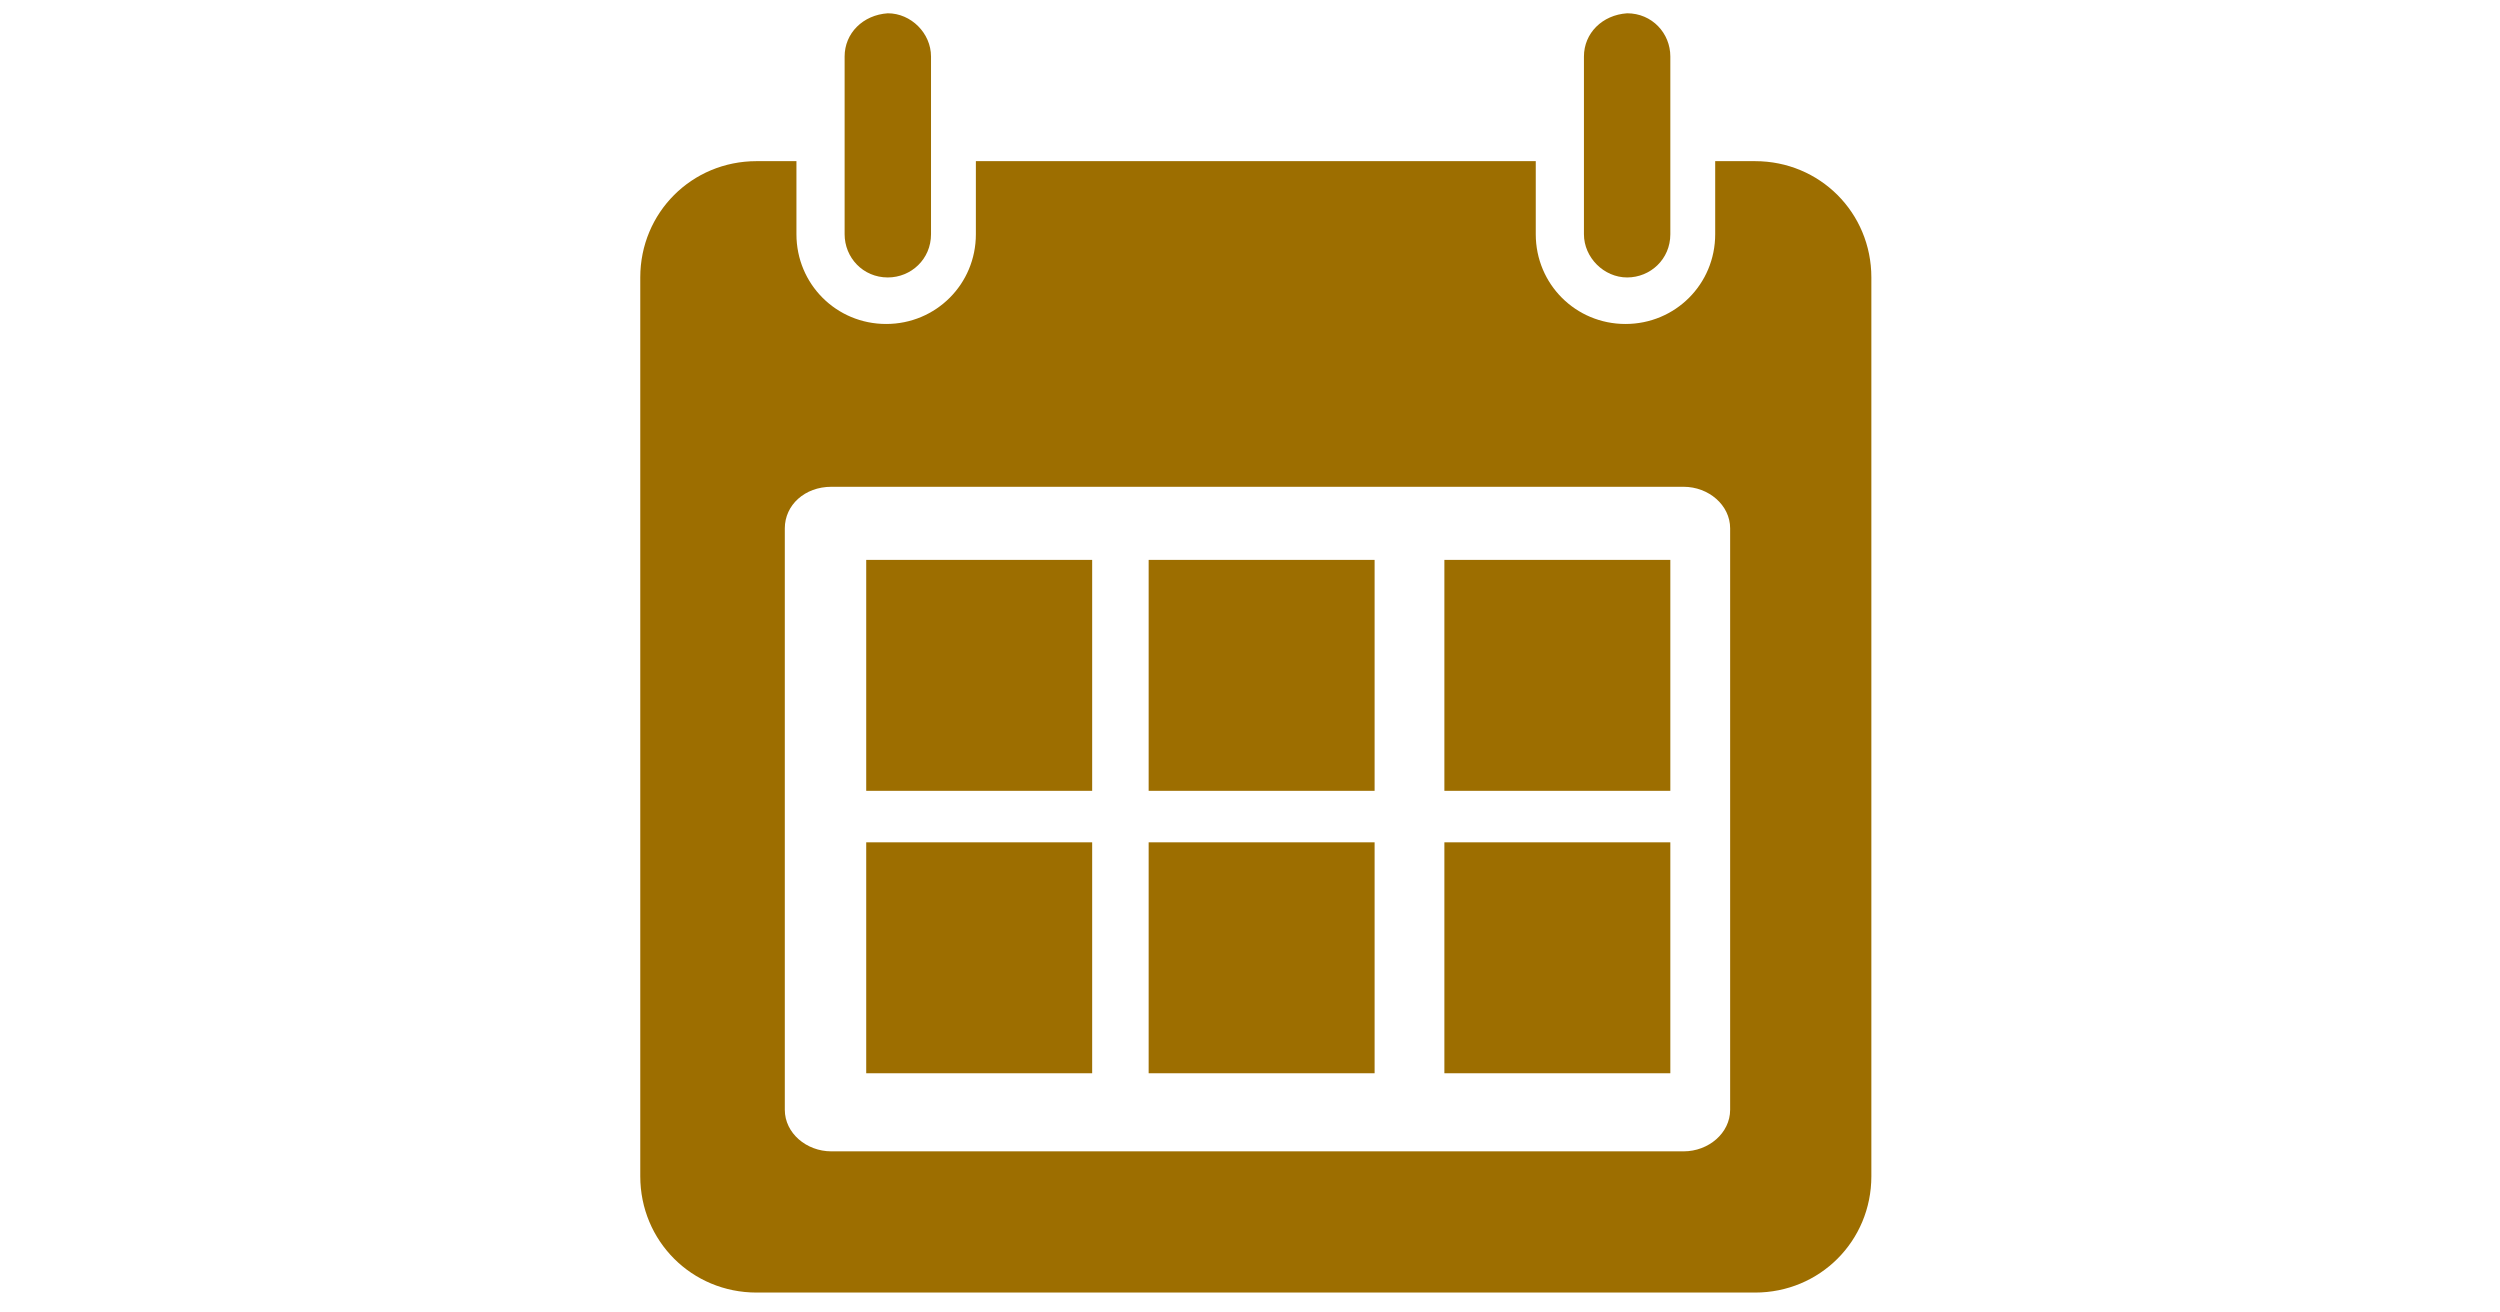
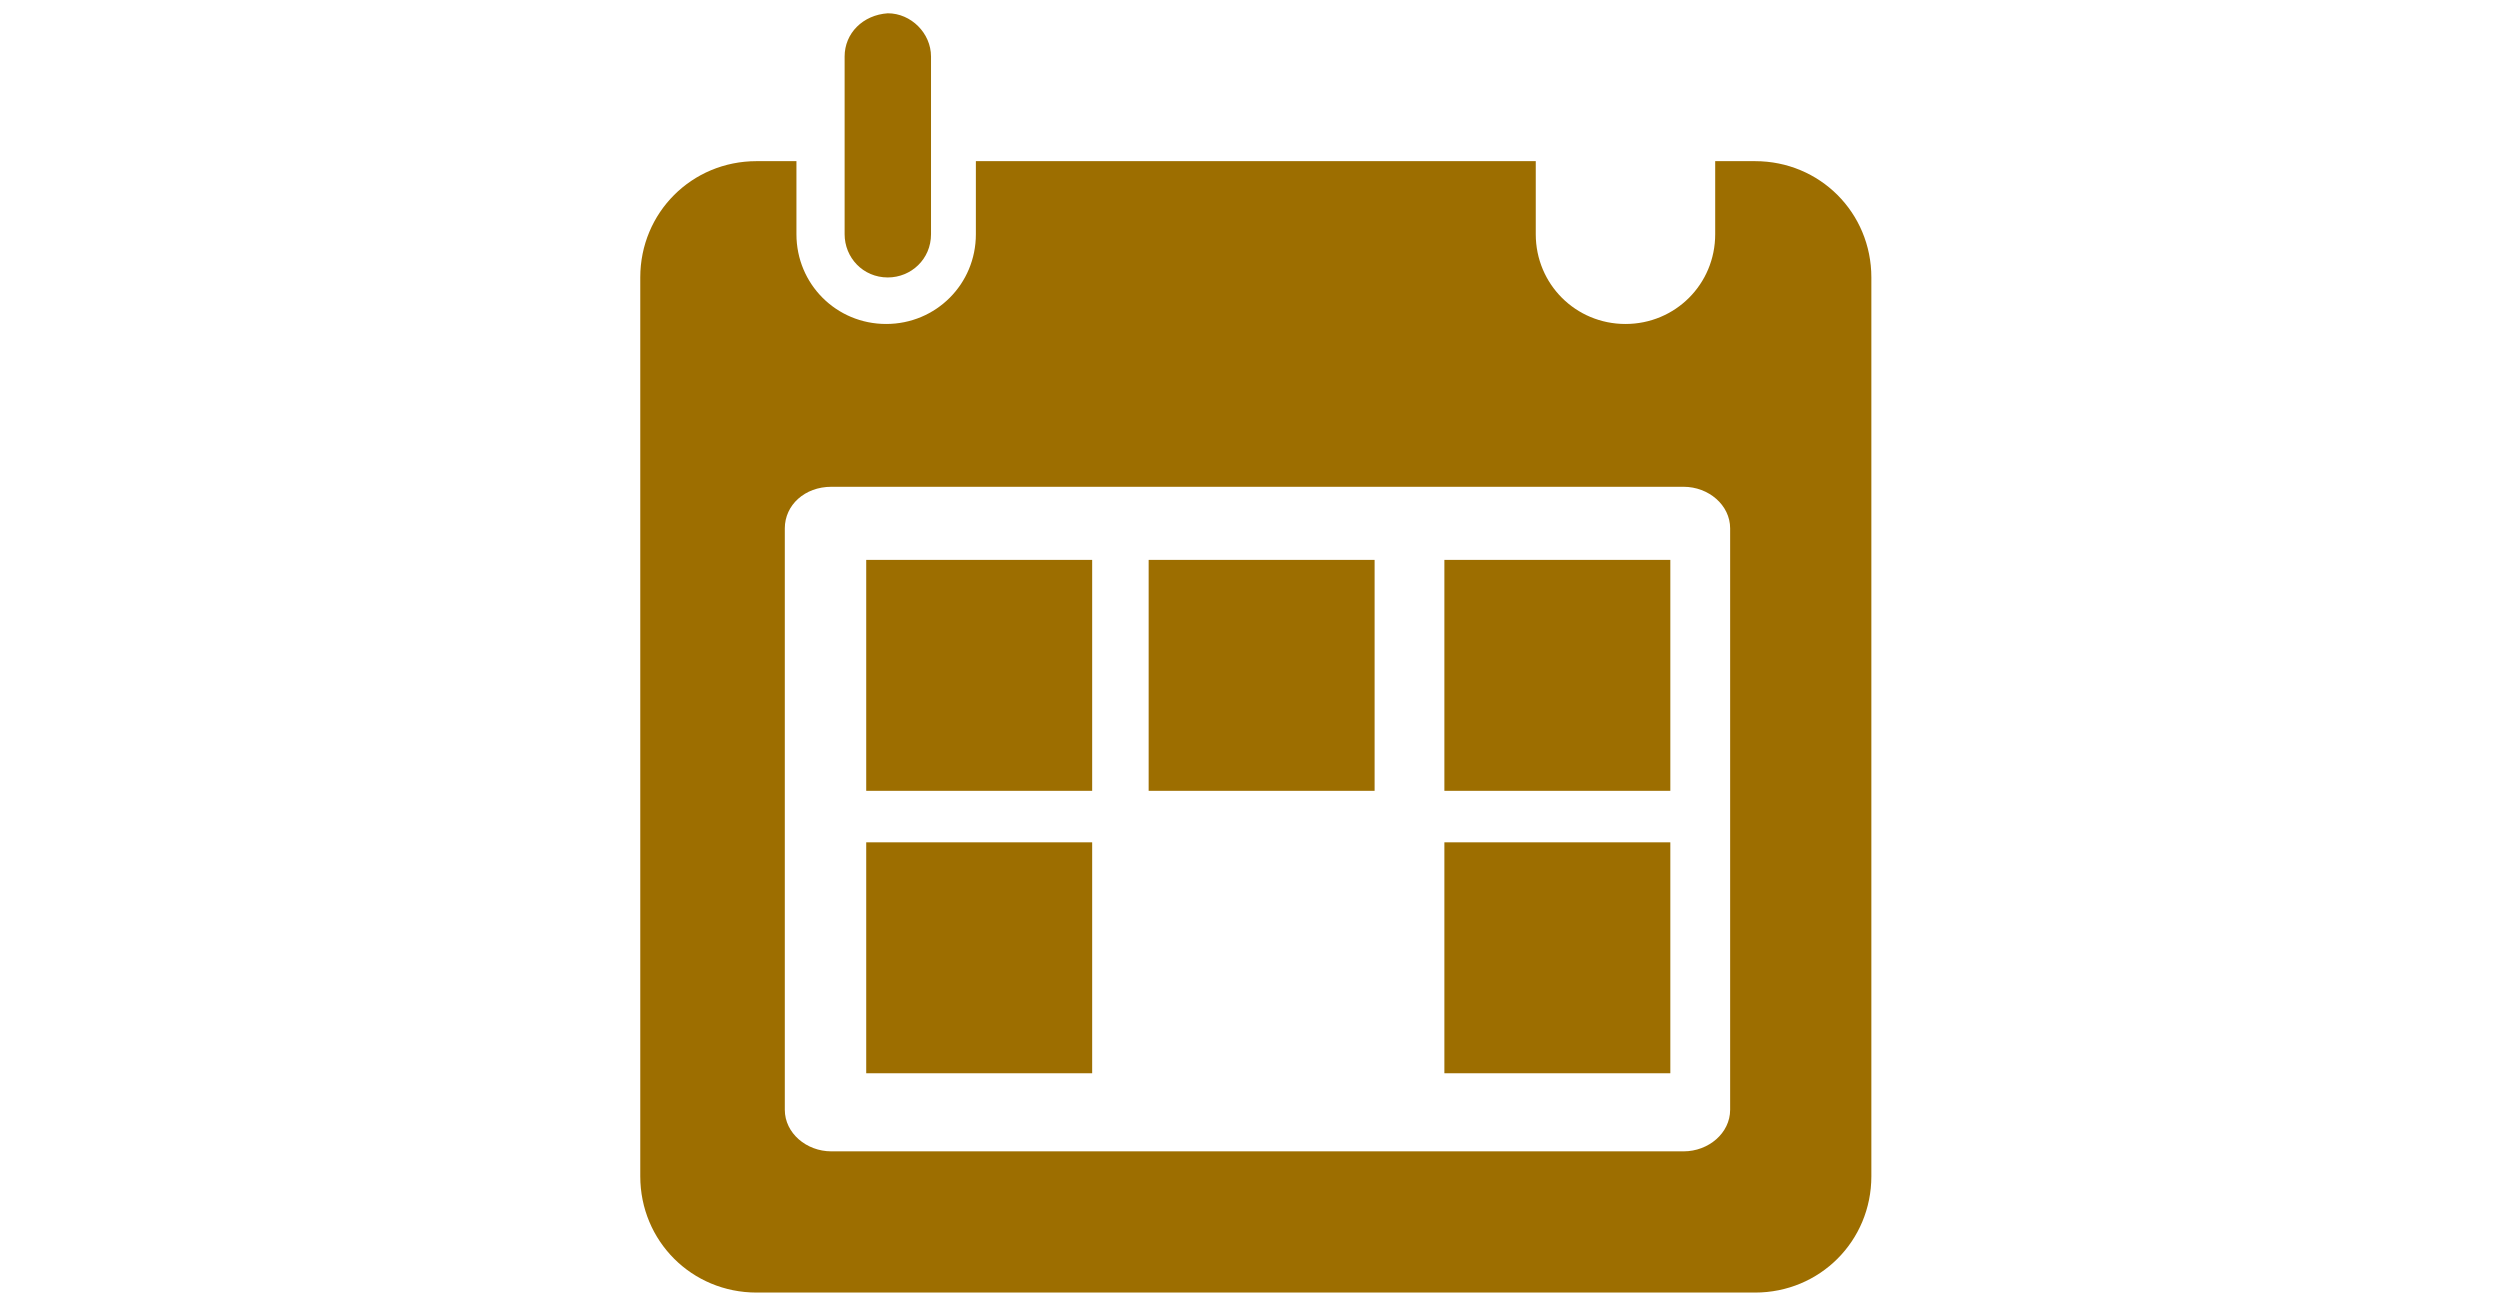
<svg xmlns="http://www.w3.org/2000/svg" version="1.1" id="Layer_1" x="0px" y="0px" width="1200px" height="630px" viewBox="0 0 1200 630" enable-background="new 0 0 1200 630" xml:space="preserve">
  <g>
    <g>
      <path fill="#9D6E00" d="M363.152,77.354c-31.101,0-55.823,24.722-55.823,55.823v431.43c0,31.101,24.722,55.823,55.823,55.823    H842.43c31.101,0,55.823-24.721,55.823-55.823v-431.43c0-31.101-24.721-55.823-55.823-55.823h-19.139v35.089    c0,23.924-19.139,43.063-43.063,43.063s-43.063-19.139-43.063-43.063V77.354H468.418v35.089c0,23.924-19.139,43.063-43.063,43.063    c-23.924,0-43.063-19.139-43.063-43.063V77.354H363.152z M399.038,233.658h409.101c11.962,0,22.329,8.772,22.329,19.937v279.114    c0,11.165-10.367,19.937-22.329,19.937H399.038c-11.962,0-22.329-8.772-22.329-19.937V253.595    C376.709,242.43,386.278,233.658,399.038,233.658z" />
      <path fill="#9D6E00" d="M405.418,27.114v50.241v35.089c0,11.165,8.772,20.734,20.734,20.734c11.165,0,20.734-8.772,20.734-20.734    v-35.09v-50.24c0-11.165-9.57-20.734-20.734-20.734C414.19,7.177,405.418,15.949,405.418,27.114z" />
-       <path fill="#9D6E00" d="M760.291,27.114v50.241v35.089c0,11.165,9.57,20.734,20.734,20.734c11.165,0,20.734-8.772,20.734-20.734    v-35.09v-50.24c0-11.165-8.772-20.734-20.734-20.734C769.063,7.177,760.291,15.949,760.291,27.114z" />
    </g>
    <rect x="415.785" y="268.747" fill="#9D6E00" width="108.456" height="110.848" />
    <rect x="551.354" y="268.747" fill="#9D6E00" width="108.456" height="110.848" />
    <rect x="415.785" y="404.316" fill="#9D6E00" width="108.456" height="110.848" />
-     <rect x="551.354" y="404.316" fill="#9D6E00" width="108.456" height="110.848" />
    <rect x="693.304" y="268.747" fill="#9D6E00" width="108.456" height="110.848" />
    <rect x="693.304" y="404.316" fill="#9D6E00" width="108.456" height="110.848" />
  </g>
</svg>